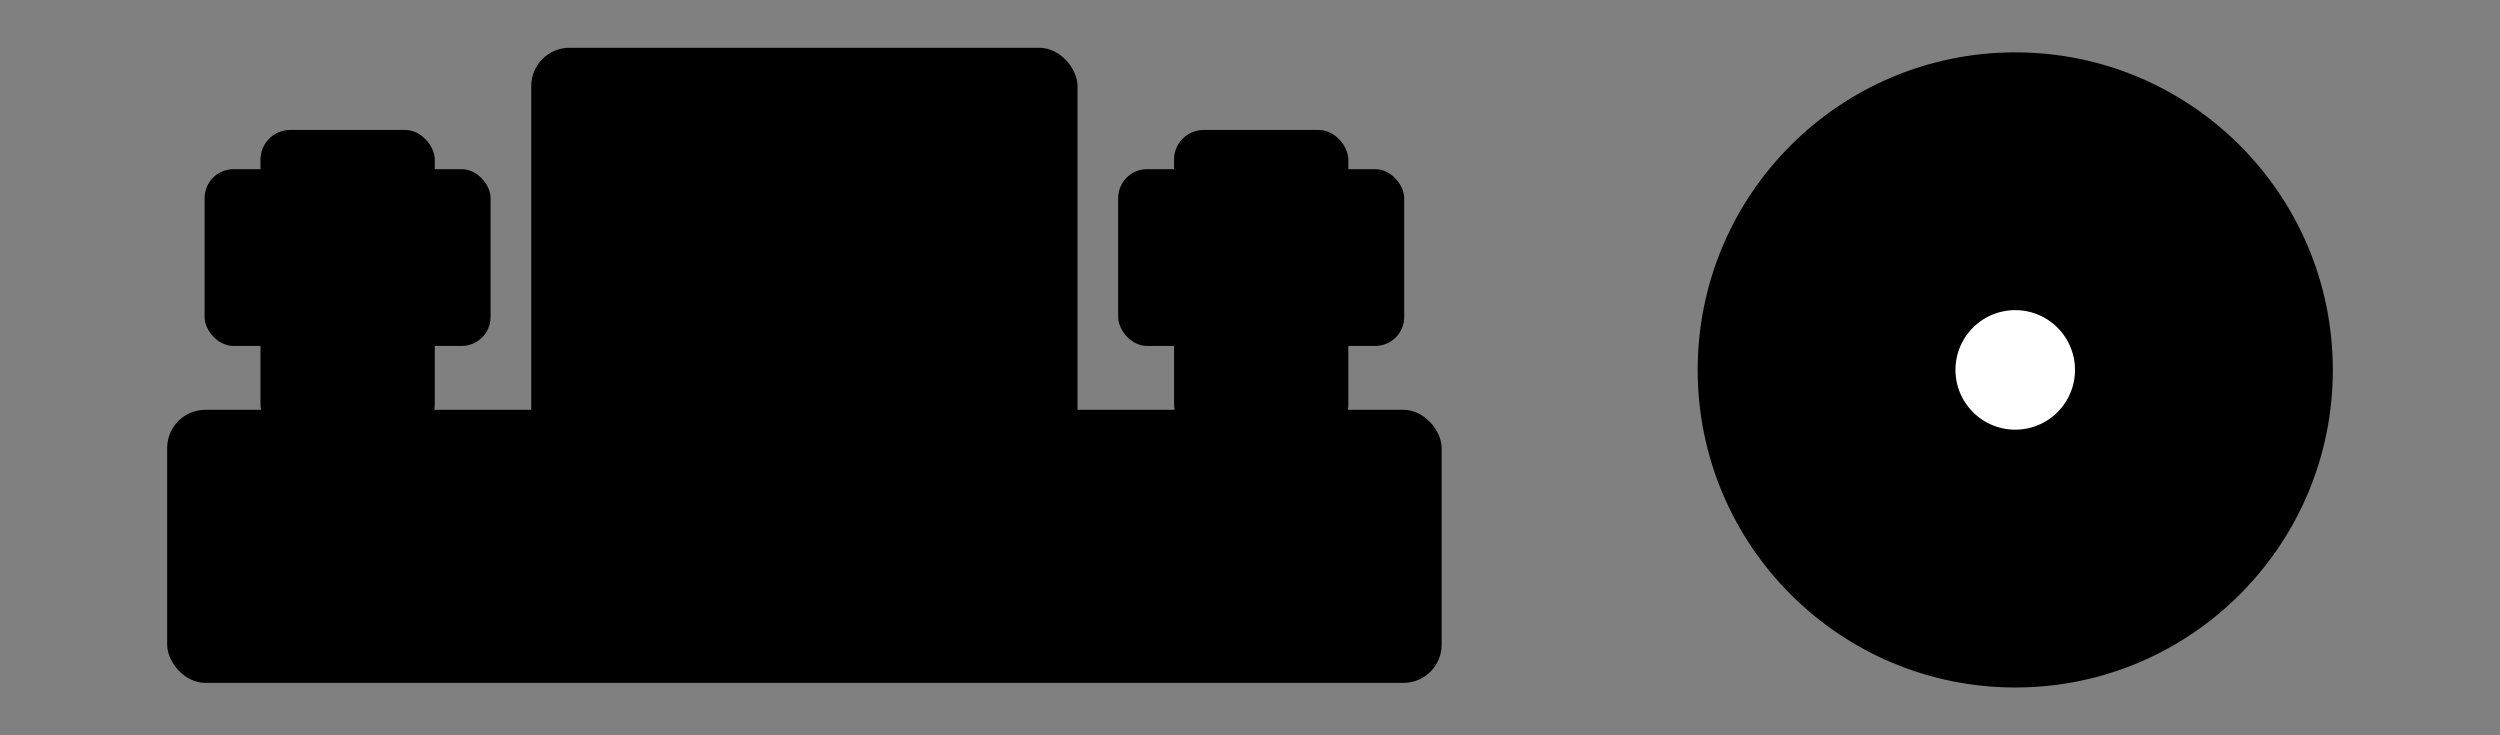
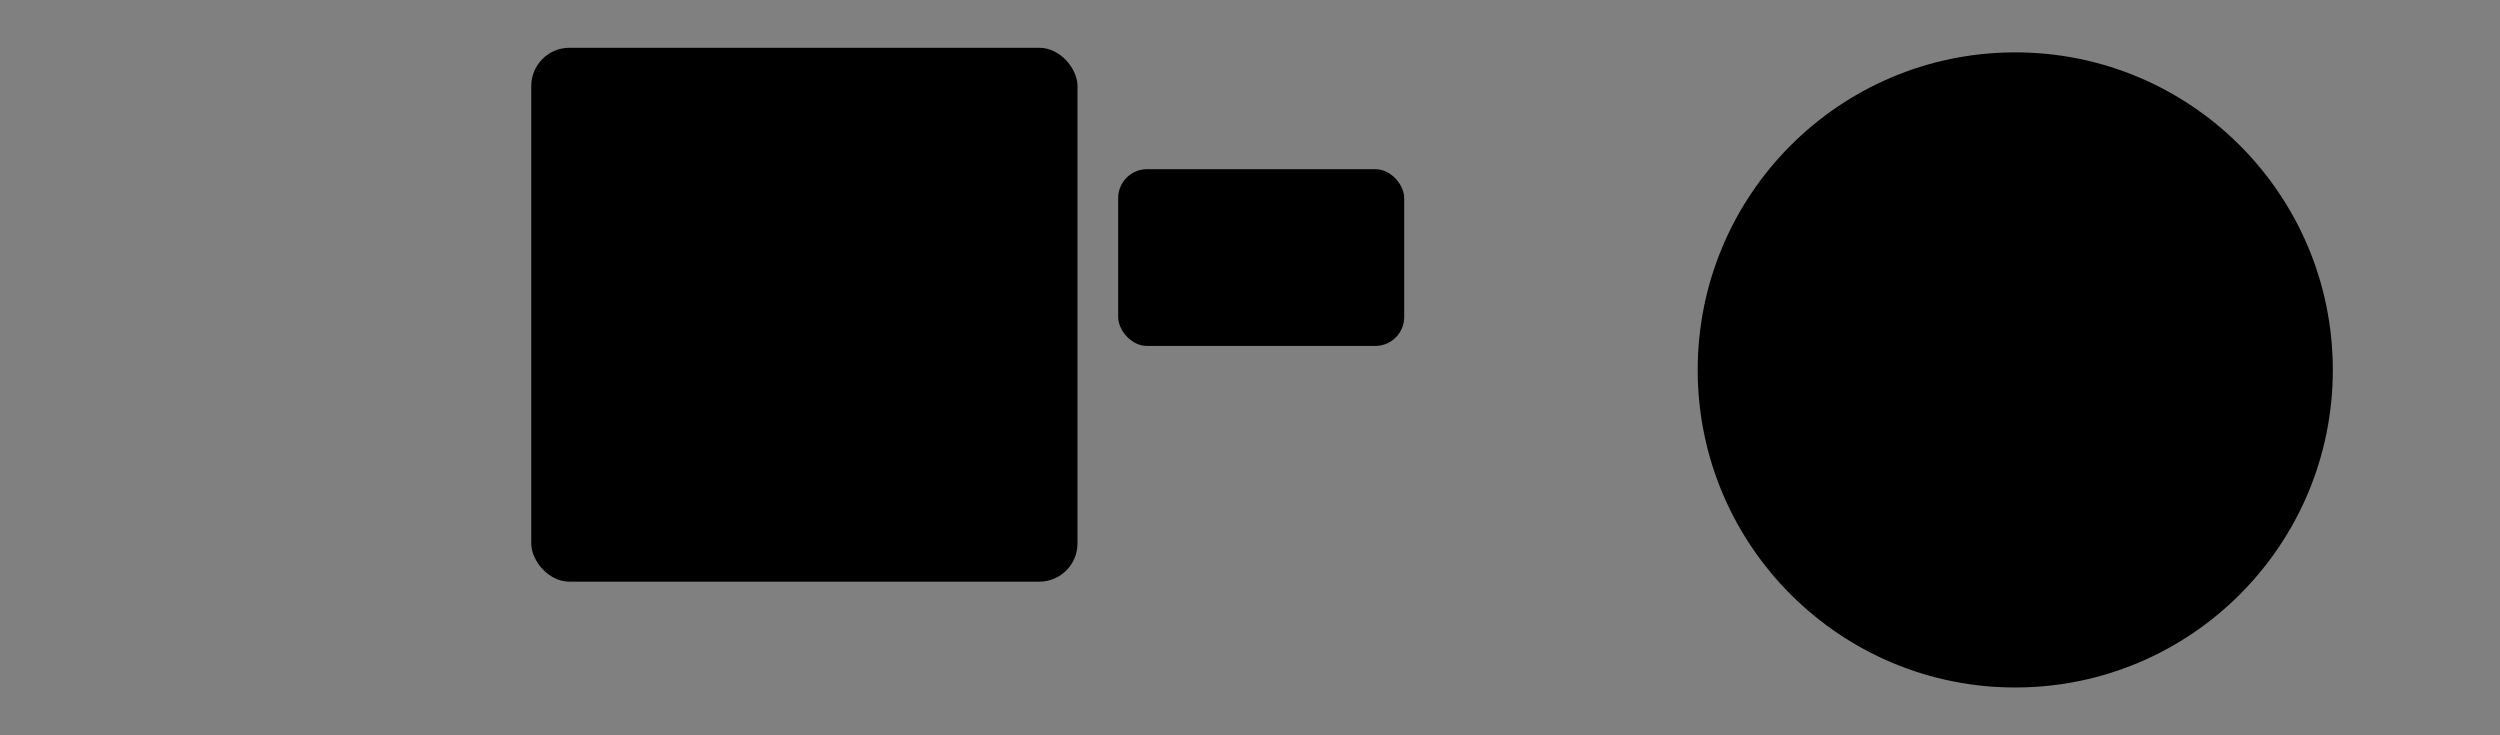
<svg xmlns="http://www.w3.org/2000/svg" id="Layer_1" data-name="Layer 1" viewBox="0 0 48.188 14.173">
  <rect x="0" y="0" width="48.188" height="14.173" fill="#808080" stroke="none" />
  <defs>
    <style>.cls-1{fill:#fff;}</style>
  </defs>
  <title>strut-cap-1</title>
-   <rect x="3.222" y="7.899" width="24.566" height="5.264" rx="0.737" ry="0.737" />
  <rect x="10.24" y="0.921" width="10.529" height="10.291" rx="0.737" ry="0.737" />
-   <rect x="3.944" y="3.261" width="5.512" height="3.407" rx="0.557" ry="0.557" />
-   <rect x="5.021" y="2.505" width="3.359" height="5.865" rx="0.571" ry="0.571" />
  <rect x="21.553" y="3.261" width="5.513" height="3.407" rx="0.557" ry="0.557" />
-   <rect x="22.63" y="2.505" width="3.359" height="5.865" rx="0.571" ry="0.571" />
  <circle cx="38.845" cy="7.13" r="6.121" transform="translate(-0.021 0.113) rotate(-0.166)" />
-   <path class="cls-1" d="M37.692,7.13A1.152,1.152,0,1,1,38.845,8.282,1.153,1.153,0,0,1,37.692,7.13Z" />
</svg>